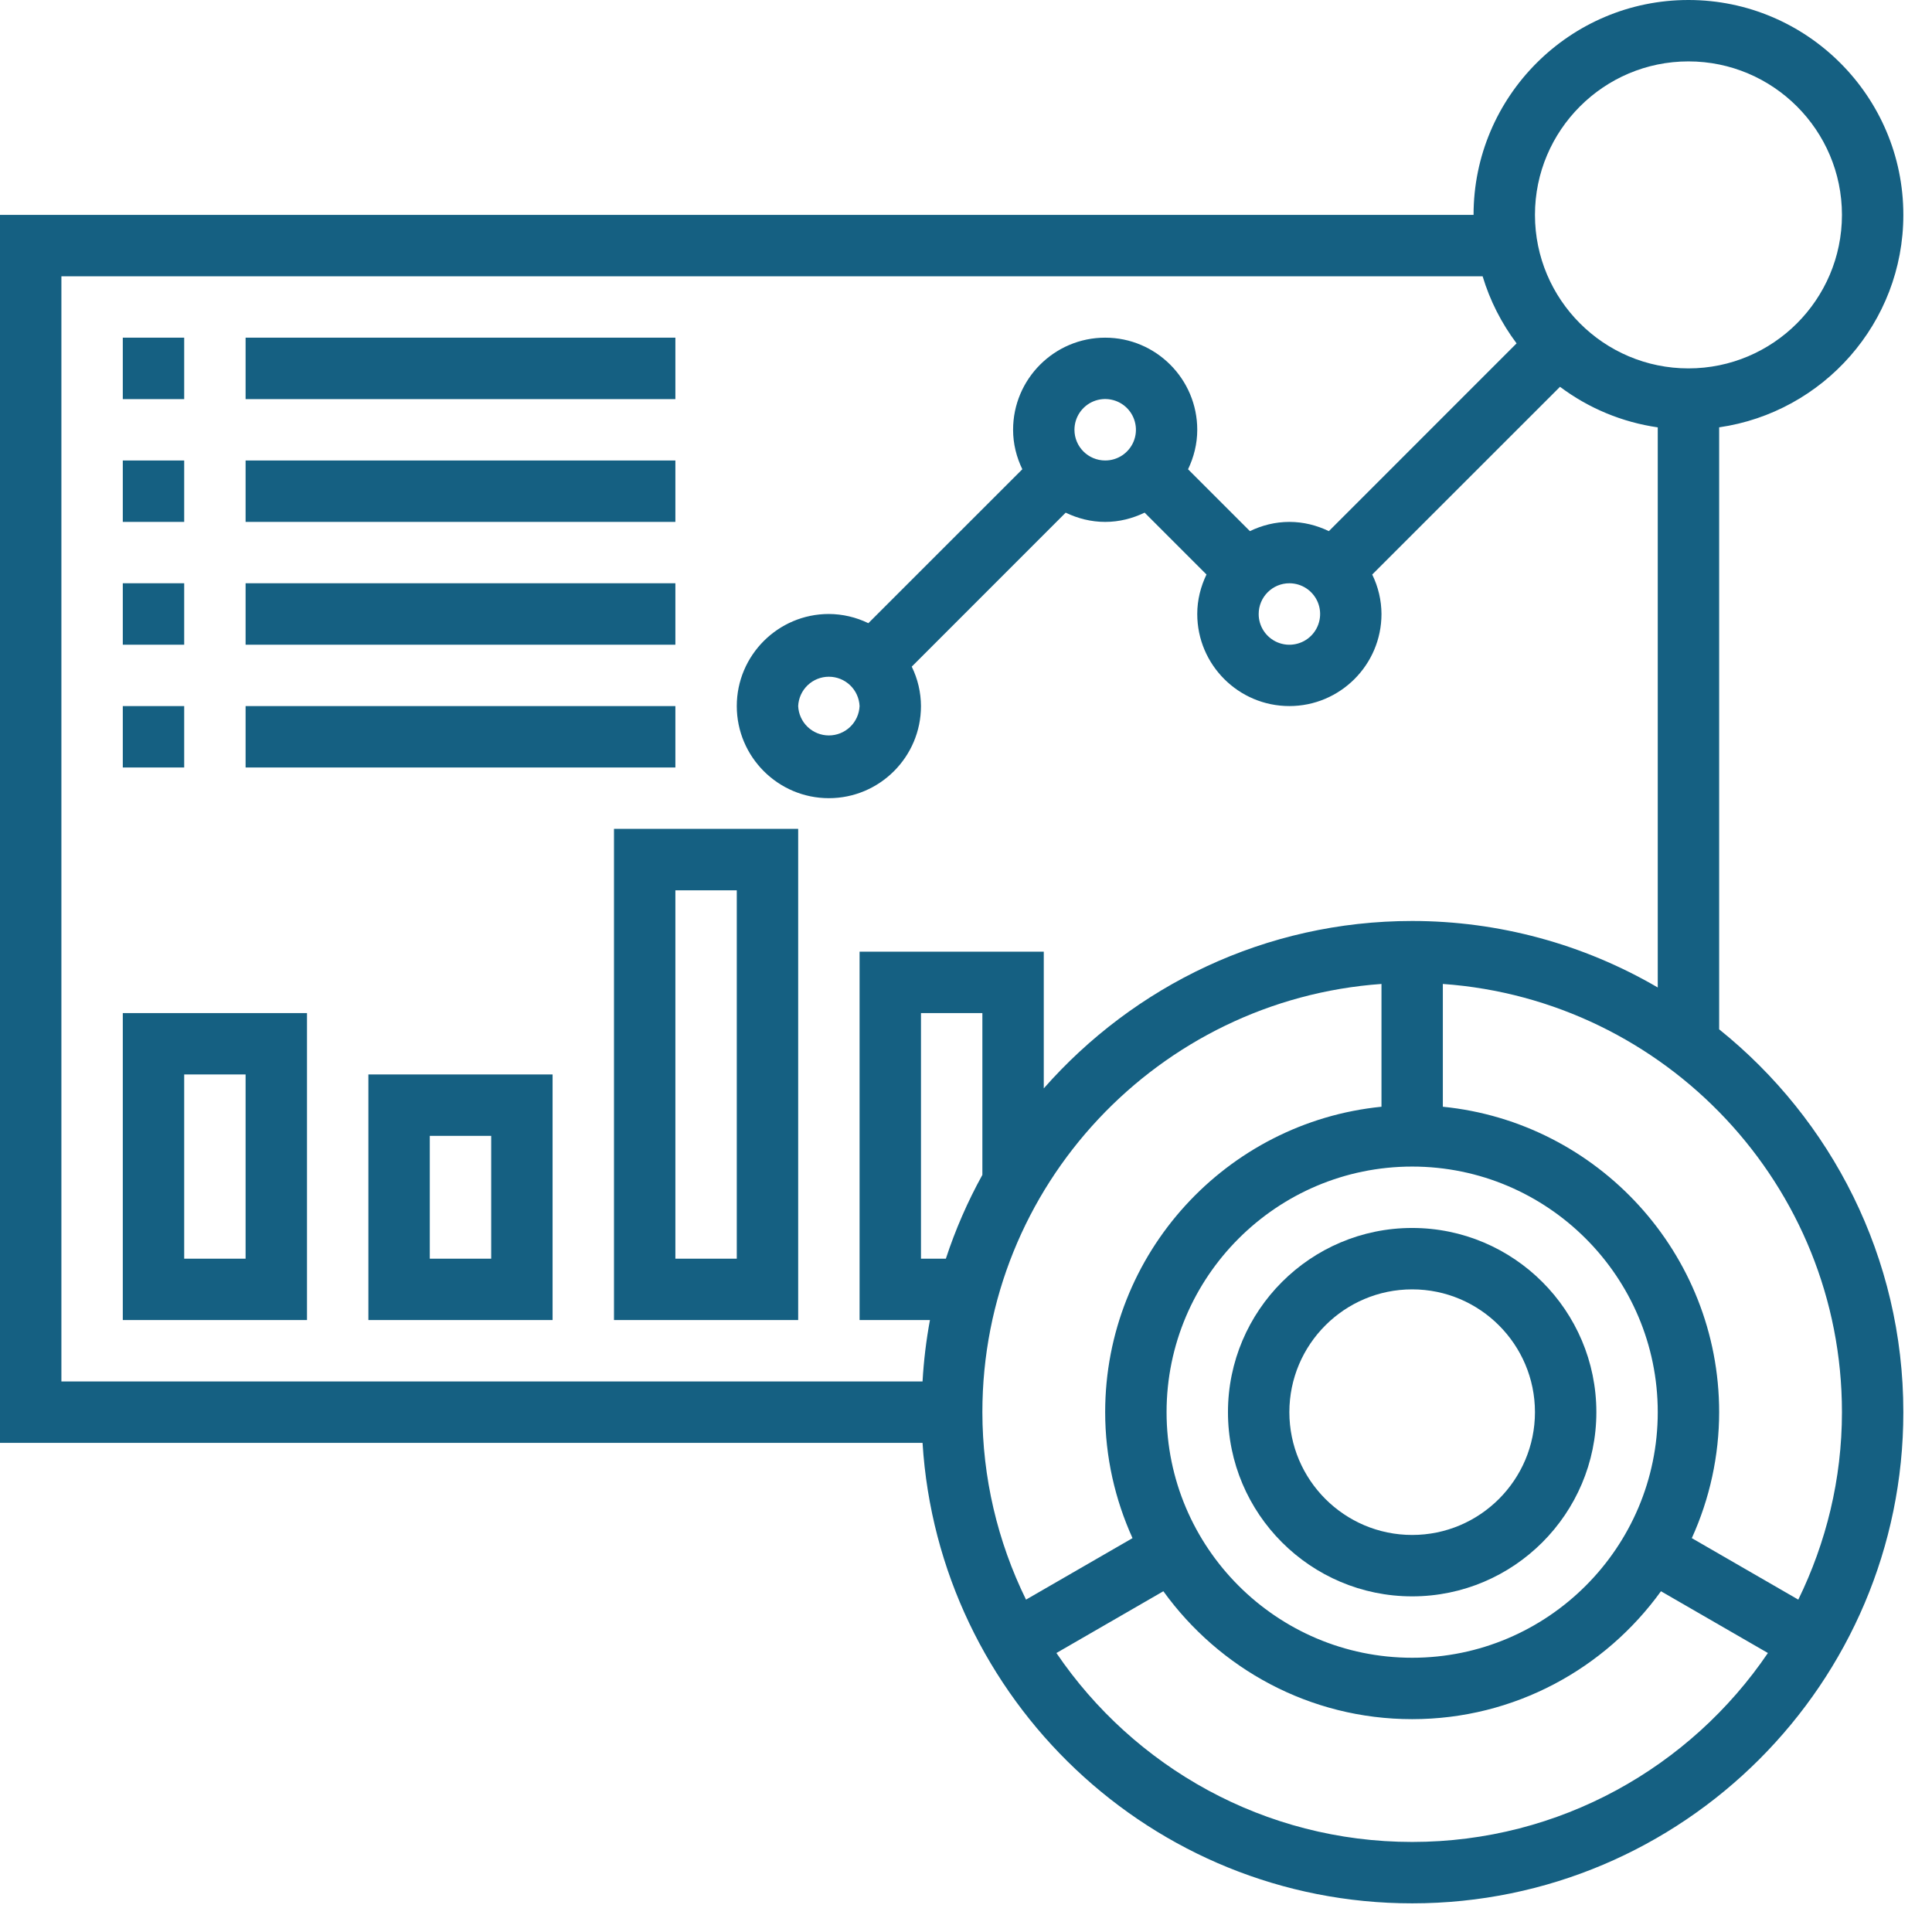
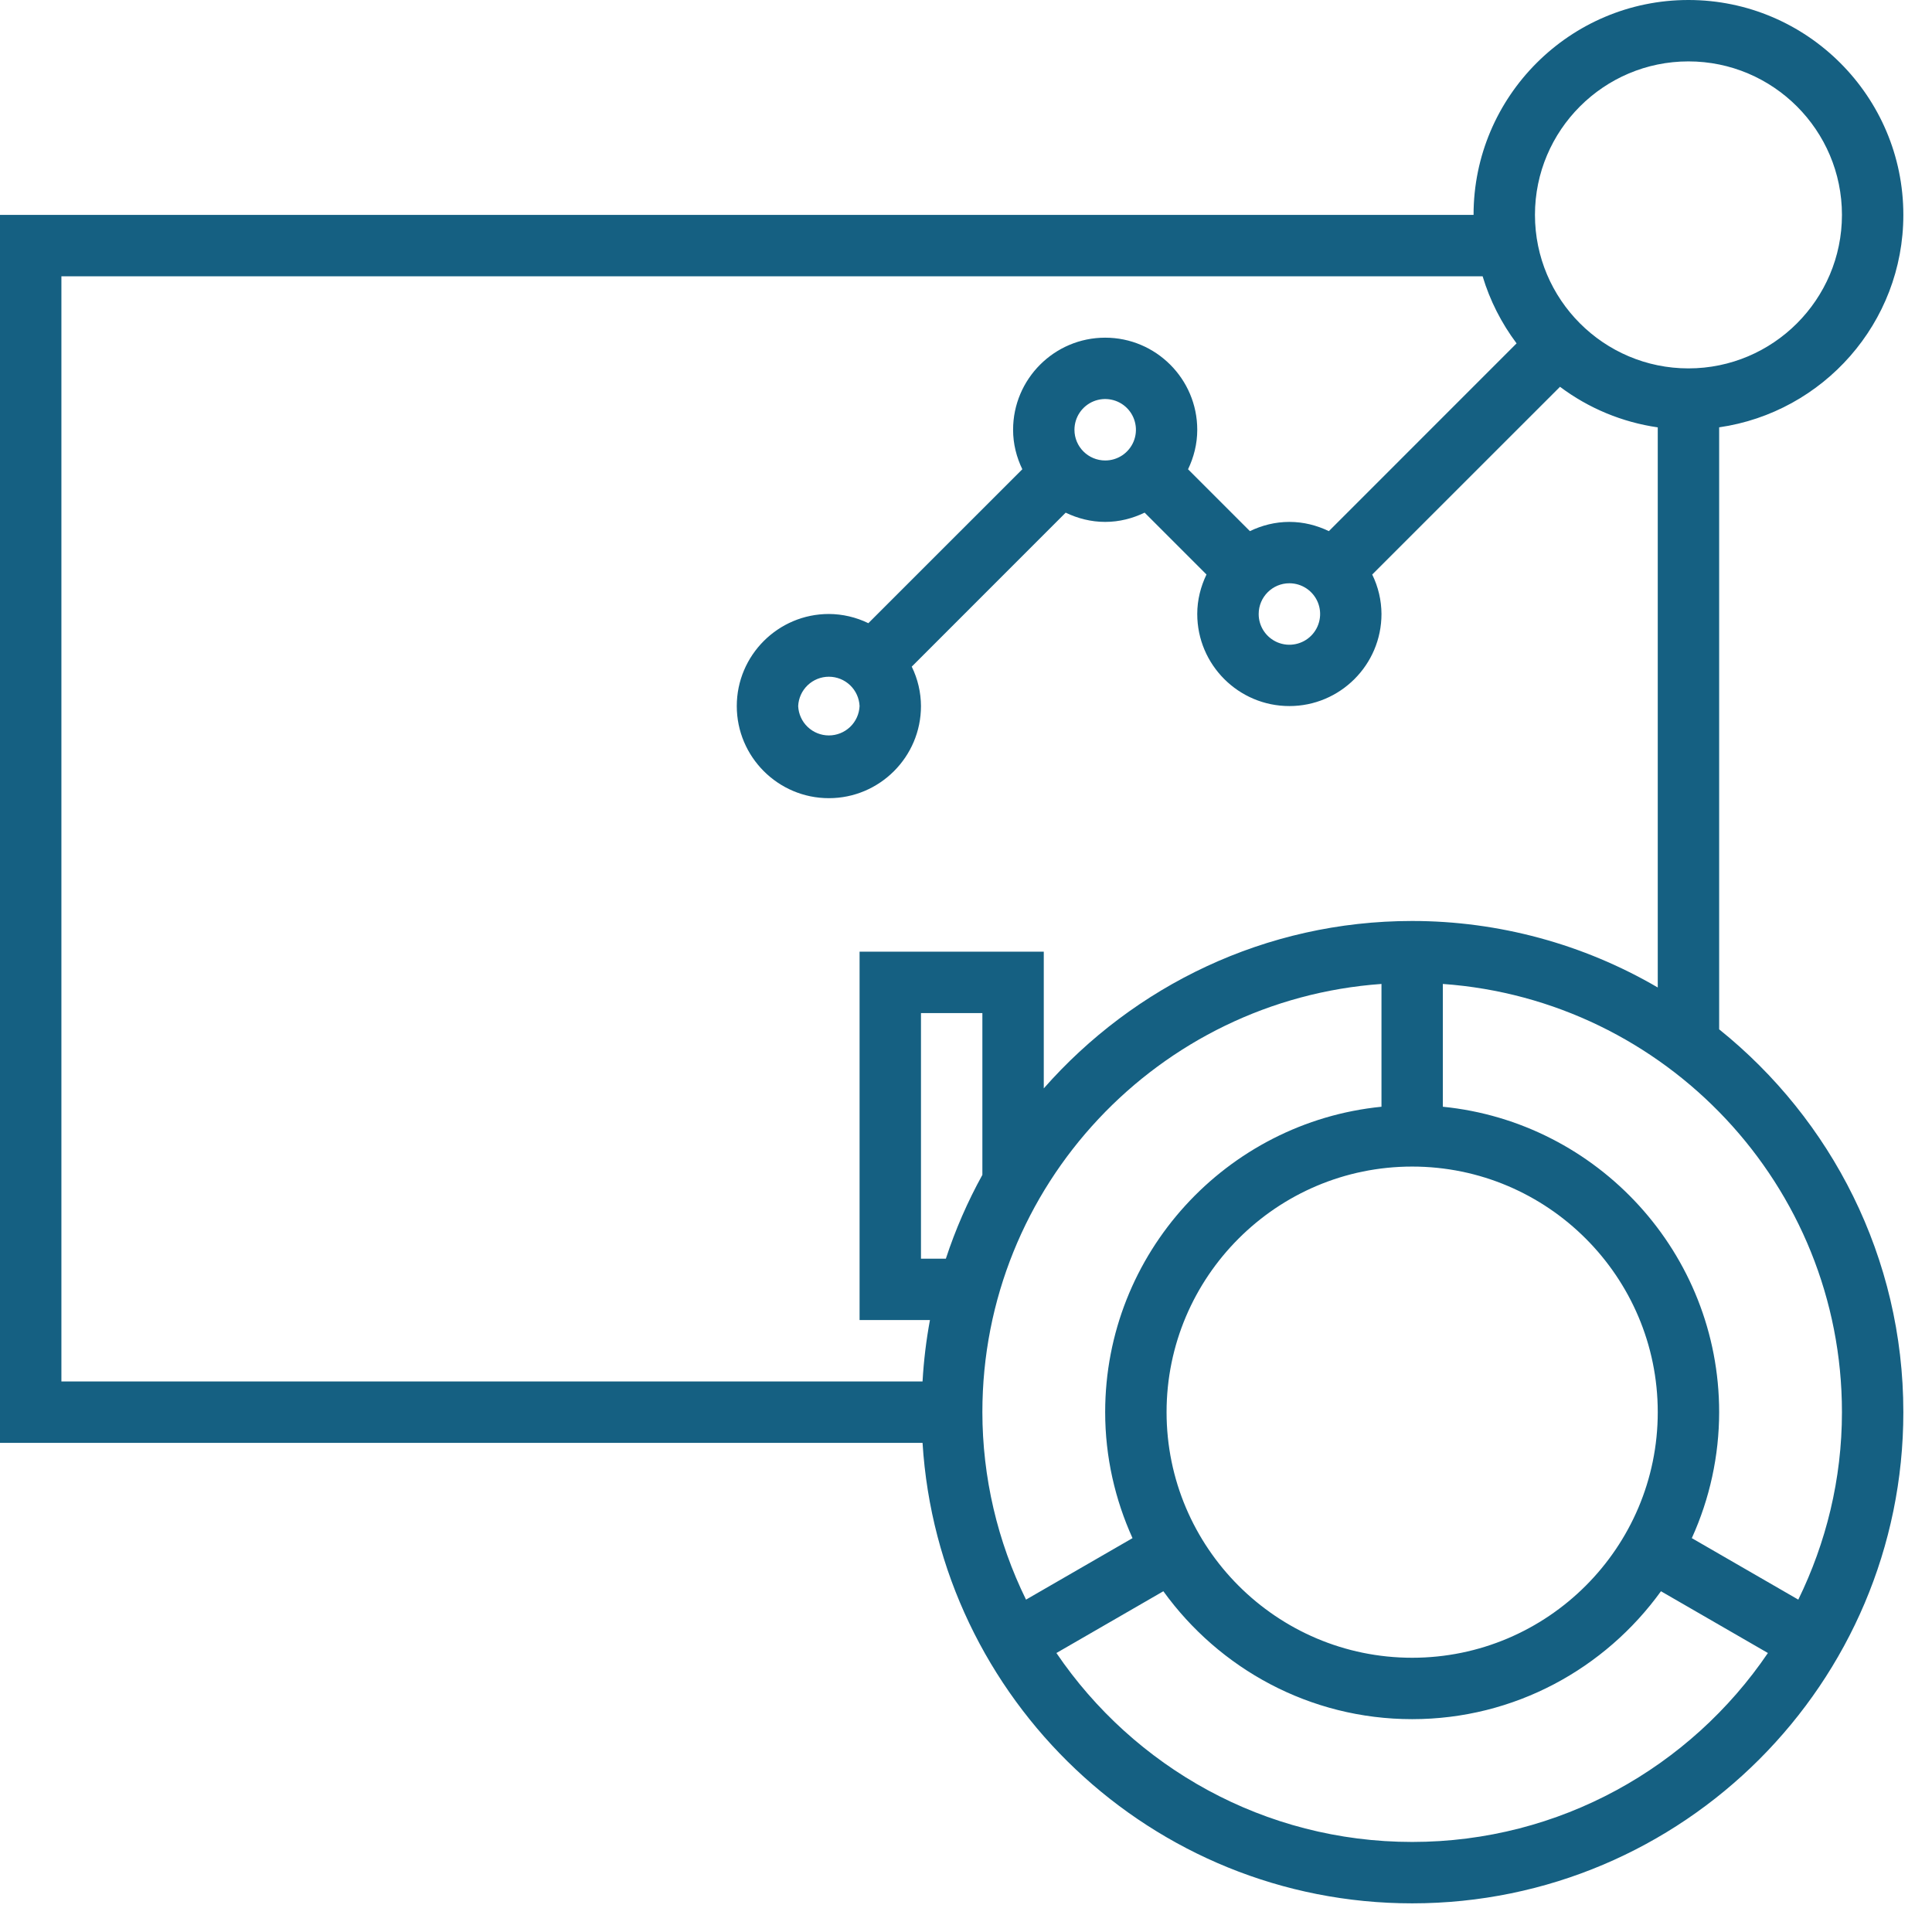
<svg xmlns="http://www.w3.org/2000/svg" width="59" height="59" viewBox="0 0 59 59" fill="none">
  <path d="M52.5 31.434V13.05C55.675 12.592 58.125 9.862 58.125 6.562C58.125 2.945 55.181 0 51.562 0C47.944 0 45 2.945 45 6.562H0V44.062H28.173C28.66 51.896 35.171 58.125 43.125 58.125C51.396 58.125 58.125 51.396 58.125 43.125C58.125 38.401 55.925 34.186 52.5 31.434ZM51.562 1.875C54.147 1.875 56.25 3.978 56.25 6.562C56.25 9.147 54.147 11.25 51.562 11.25C48.978 11.25 46.875 9.147 46.875 6.562C46.875 3.978 48.978 1.875 51.562 1.875ZM1.875 8.438H45.277C45.499 9.176 45.851 9.869 46.314 10.486L40.581 16.22C40.213 16.043 39.808 15.938 39.375 15.938C38.942 15.938 38.537 16.043 38.17 16.22L36.281 14.331C36.457 13.963 36.562 13.558 36.562 13.125C36.562 11.574 35.301 10.312 33.75 10.312C32.199 10.312 30.938 11.574 30.938 13.125C30.938 13.558 31.043 13.963 31.22 14.33L26.518 19.031C26.142 18.848 25.73 18.752 25.312 18.75C23.762 18.75 22.5 20.012 22.5 21.562C22.5 23.113 23.762 24.375 25.312 24.375C26.863 24.375 28.125 23.113 28.125 21.562C28.123 21.145 28.027 20.733 27.843 20.358L32.544 15.656C32.912 15.832 33.317 15.938 33.75 15.938C34.183 15.938 34.588 15.832 34.955 15.655L36.844 17.544C36.668 17.912 36.562 18.317 36.562 18.75C36.562 20.301 37.824 21.562 39.375 21.562C40.926 21.562 42.188 20.301 42.188 18.75C42.186 18.332 42.089 17.92 41.905 17.545L47.64 11.812C48.515 12.469 49.542 12.895 50.625 13.051V30.156C48.349 28.826 45.761 28.126 43.125 28.125C38.644 28.125 34.626 30.111 31.875 33.237V29.062H26.25V40.312H28.399C28.284 40.932 28.209 41.558 28.173 42.188H1.875V8.438ZM39.375 17.812C39.561 17.812 39.742 17.867 39.897 17.97C40.051 18.073 40.172 18.22 40.243 18.391C40.314 18.563 40.333 18.752 40.296 18.934C40.26 19.116 40.171 19.283 40.039 19.415C39.908 19.546 39.741 19.635 39.559 19.671C39.377 19.708 39.188 19.689 39.016 19.618C38.845 19.547 38.698 19.426 38.595 19.272C38.492 19.117 38.437 18.936 38.438 18.75C38.438 18.233 38.858 17.812 39.375 17.812ZM32.812 13.125C32.812 12.939 32.867 12.758 32.97 12.603C33.073 12.449 33.22 12.328 33.391 12.257C33.563 12.186 33.752 12.167 33.934 12.204C34.116 12.24 34.283 12.329 34.414 12.46C34.546 12.592 34.635 12.759 34.671 12.941C34.708 13.123 34.689 13.312 34.618 13.484C34.547 13.655 34.426 13.802 34.272 13.905C34.117 14.008 33.936 14.063 33.75 14.062C33.233 14.062 32.812 13.643 32.812 13.125ZM26.25 21.562C26.239 21.804 26.136 22.032 25.961 22.199C25.786 22.366 25.554 22.459 25.312 22.459C25.071 22.459 24.839 22.366 24.664 22.199C24.489 22.032 24.386 21.804 24.375 21.562C24.386 21.321 24.489 21.093 24.664 20.926C24.839 20.759 25.071 20.666 25.312 20.666C25.554 20.666 25.786 20.759 25.961 20.926C26.136 21.093 26.239 21.321 26.25 21.562ZM43.125 50.625C38.99 50.625 35.625 47.26 35.625 43.125C35.625 38.99 38.99 35.625 43.125 35.625C47.26 35.625 50.625 38.99 50.625 43.125C50.625 47.26 47.26 50.625 43.125 50.625ZM30 35.879C29.549 36.695 29.176 37.552 28.885 38.438H28.125V30.938H30V35.879ZM42.188 30.048V33.798C37.457 34.27 33.75 38.273 33.75 43.125C33.75 44.497 34.054 45.797 34.585 46.972L31.333 48.85C30.458 47.069 30.002 45.11 30 43.125C30 36.204 35.388 30.532 42.188 30.048ZM43.125 56.25C38.612 56.25 34.624 53.96 32.261 50.48L35.527 48.594C37.231 50.955 39.998 52.5 43.125 52.5C46.252 52.5 49.019 50.955 50.723 48.594L53.989 50.48C51.626 53.96 47.638 56.25 43.125 56.25ZM54.917 48.85L51.665 46.972C52.214 45.764 52.499 44.452 52.5 43.125C52.5 38.273 48.793 34.269 44.062 33.798V30.048C50.862 30.532 56.25 36.204 56.25 43.125C56.25 45.179 55.763 47.118 54.917 48.85Z" fill="#156082" />
-   <path d="M43.125 37.5C40.023 37.5 37.5 40.023 37.5 43.125C37.5 46.227 40.023 48.75 43.125 48.75C46.227 48.75 48.75 46.227 48.75 43.125C48.75 40.023 46.227 37.5 43.125 37.5ZM43.125 46.875C41.057 46.875 39.375 45.193 39.375 43.125C39.375 41.057 41.057 39.375 43.125 39.375C45.193 39.375 46.875 41.057 46.875 43.125C46.875 45.193 45.193 46.875 43.125 46.875ZM3.75 10.312H5.625V12.188H3.75V10.312ZM7.5 10.312H20.625V12.188H7.5V10.312ZM3.75 14.062H5.625V15.938H3.75V14.062ZM7.5 14.062H20.625V15.938H7.5V14.062ZM3.75 17.812H5.625V19.688H3.75V17.812ZM7.5 17.812H20.625V19.688H7.5V17.812ZM3.75 21.562H5.625V23.438H3.75V21.562ZM7.5 21.562H20.625V23.438H7.5V21.562ZM3.75 40.312H9.375V30.938H3.75V40.312ZM5.625 32.812H7.5V38.438H5.625V32.812ZM11.25 40.312H16.875V32.812H11.25V40.312ZM13.125 34.688H15V38.438H13.125V34.688ZM18.75 40.312H24.375V25.312H18.75V40.312ZM20.625 27.188H22.5V38.438H20.625V27.188Z" fill="#156082" />
</svg>